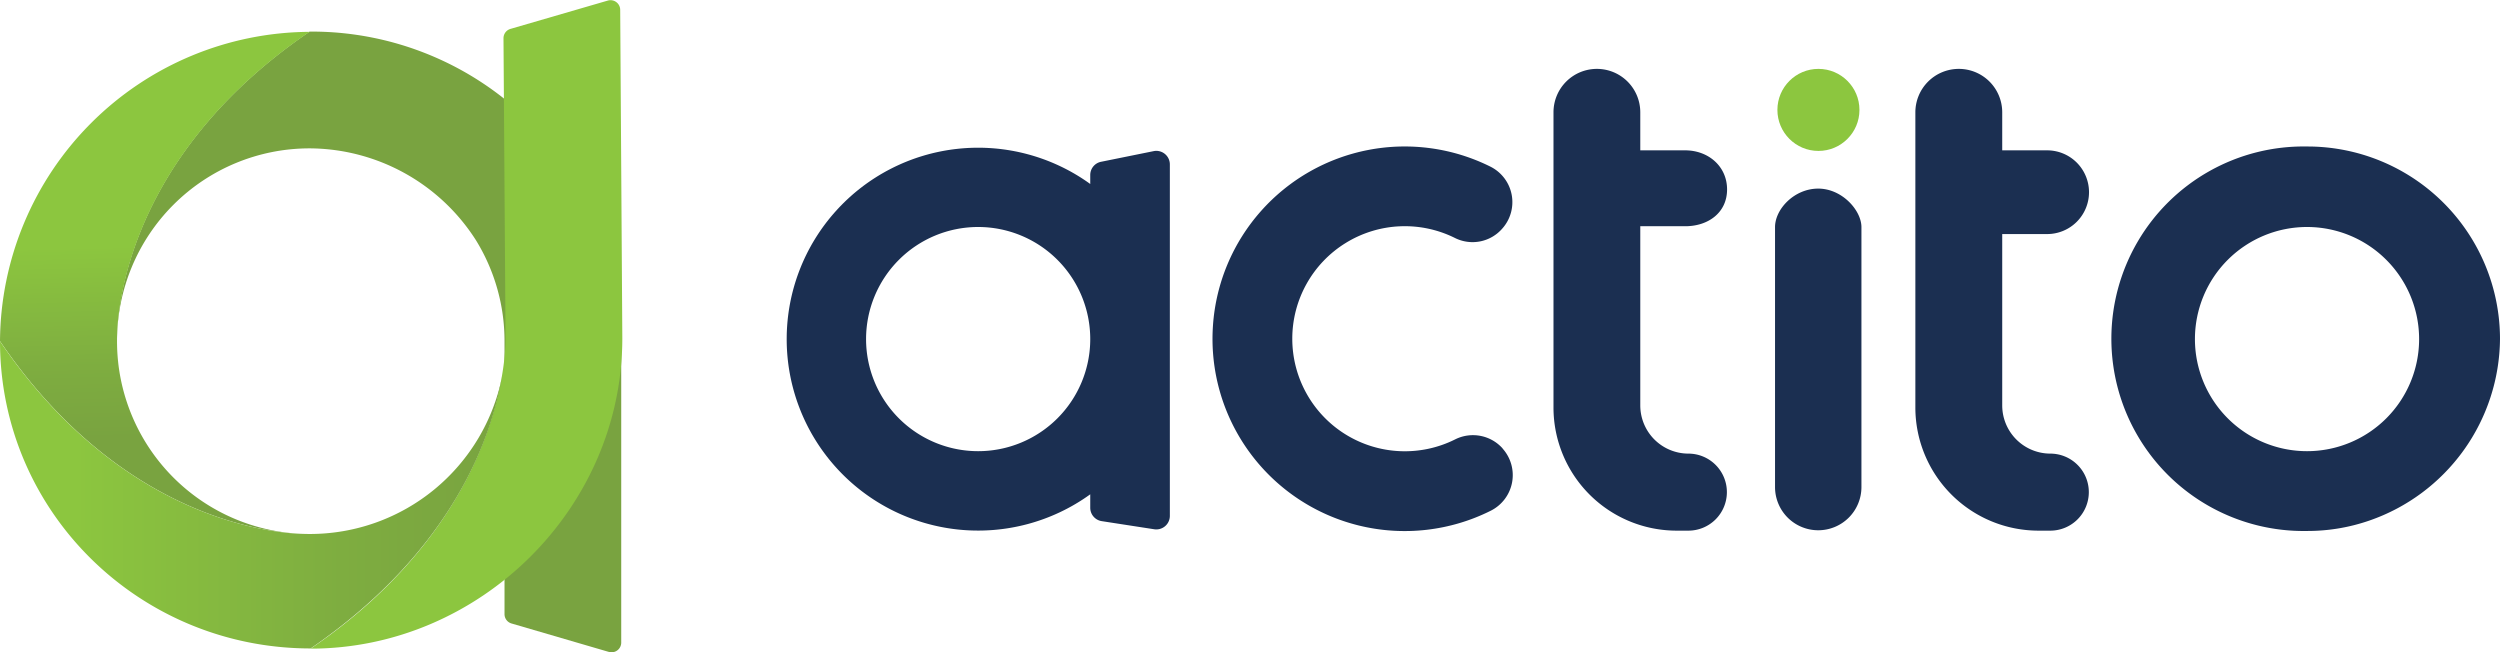
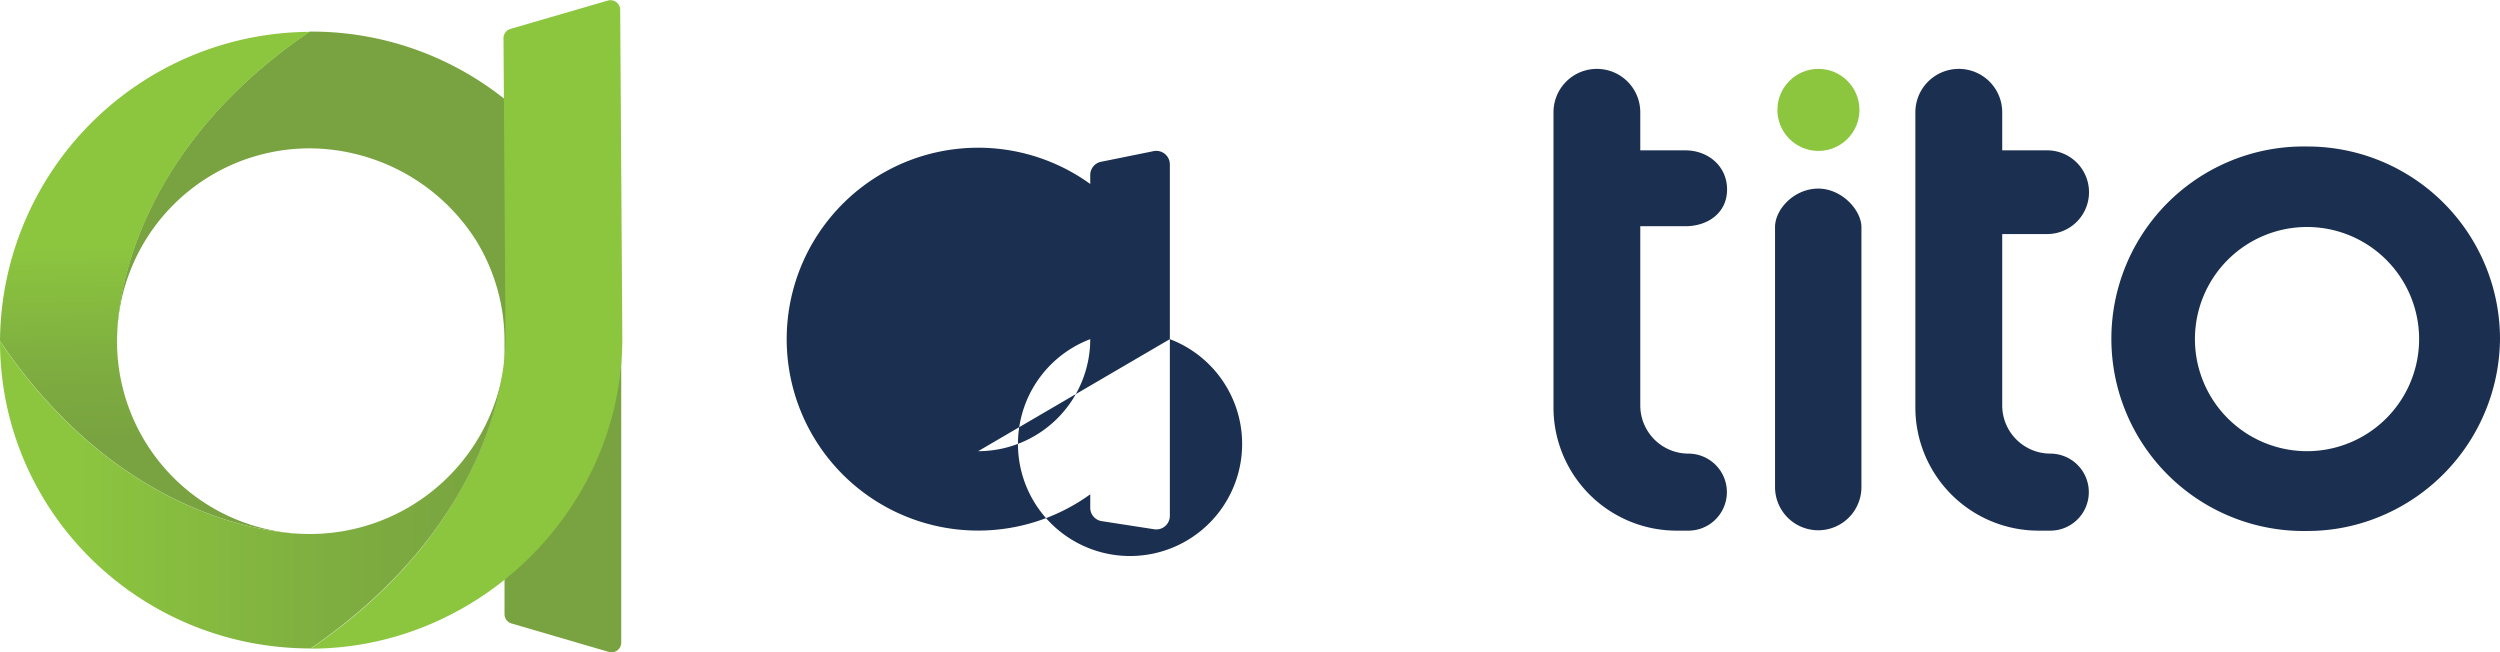
<svg xmlns="http://www.w3.org/2000/svg" xmlns:xlink="http://www.w3.org/1999/xlink" id="Layer_1" data-name="Layer 1" viewBox="0 0 389.43 101.58">
  <defs>
    <linearGradient id="Dégradé_sans_nom_32" data-name="Dégradé sans nom 32" x1="53.98" y1="54.35" x2="54.81" y2="89.52" gradientUnits="userSpaceOnUse">
      <stop offset="0.15" stop-color="#8cc63f" />
      <stop offset="0.68" stop-color="#7ead40" />
      <stop offset="1" stop-color="#79a340" />
    </linearGradient>
    <linearGradient id="Dégradé_sans_nom_33" data-name="Dégradé sans nom 33" x1="29.77" y1="98.52" x2="107.95" y2="98.52" xlink:href="#Dégradé_sans_nom_32" />
  </defs>
  <title>Actito_logo2019_RVB</title>
-   <path d="M263.83,91.32A6.2,6.2,0,0,1,262,101,29.94,29.94,0,0,1,218.72,72.1,29.94,29.94,0,0,1,262,47.44a6.18,6.18,0,0,1,1.77,9.63h0a6.13,6.13,0,0,1-7.32,1.47,17.53,17.53,0,1,0,0,31.35,6.19,6.19,0,0,1,7.4,1.43Z" transform="translate(-29.77 -21.45)" fill="#1b2f51" />
  <path d="M271.76,57.75V38.94a6.76,6.76,0,0,1,6.76-6.76h0a6.76,6.76,0,0,1,6.76,6.76v5.93h7c3.6,0,6.52,2.49,6.52,6.09h0c0,3.6-2.92,5.73-6.52,5.73h-7V84.6a7.51,7.51,0,0,0,7.49,7.51h0a6,6,0,0,1,6,6h0a6,6,0,0,1-6,6h-1.85A19.19,19.19,0,0,1,271.76,85Z" transform="translate(-29.77 -21.45)" fill="#1b2f51" />
  <path d="M328.13,57.75V38.94a6.77,6.77,0,0,1,6.77-6.76h0a6.76,6.76,0,0,1,6.76,6.76v5.93h7a6.52,6.52,0,0,1,6.52,6.52h0a6.52,6.52,0,0,1-6.52,6.52h-7V84.6a7.51,7.51,0,0,0,7.49,7.51h0a6,6,0,0,1,6,6h0a6,6,0,0,1-6,6h-1.85A19.19,19.19,0,0,1,328.13,85Z" transform="translate(-29.77 -21.45)" fill="#1b2f51" />
  <path d="M313,104.05h0a6.73,6.73,0,0,1-6.73-6.73V56.83c0-2.81,3-6,6.73-6h0c3.72,0,6.73,3.4,6.73,6V97.32A6.73,6.73,0,0,1,313,104.05Z" transform="translate(-29.77 -21.45)" fill="#1b2f51" />
  <circle cx="283.26" cy="17.12" r="6.39" fill="#8cc63f" />
  <path d="M419.2,74.21a30,30,0,0,0-29.94-29.94h-.1a29.95,29.95,0,1,0,0,59.89h.1a29.43,29.43,0,0,0,9.59-1.62A30.21,30.21,0,0,0,419.2,74.21ZM389.14,91.73A17.46,17.46,0,1,1,406.6,74.28h0A17.46,17.46,0,0,1,389.14,91.73Z" transform="translate(-29.77 -21.45)" fill="#1b2f51" />
-   <path d="M212,74.28V47.07A2.11,2.11,0,0,0,209.44,45l-8.15,1.65a2.1,2.1,0,0,0-1.69,2.06v1.4a29.82,29.82,0,1,0,0,48.34v2.1a2.11,2.11,0,0,0,1.79,2.08l8.15,1.26A2.11,2.11,0,0,0,212,101.8V74.28ZM182.14,91.73A17.46,17.46,0,1,1,199.6,74.28h0A17.46,17.46,0,0,1,182.14,91.73Z" transform="translate(-29.77 -21.45)" fill="#1b2f51" />
+   <path d="M212,74.28V47.07A2.11,2.11,0,0,0,209.44,45l-8.15,1.65a2.1,2.1,0,0,0-1.69,2.06v1.4a29.82,29.82,0,1,0,0,48.34v2.1a2.11,2.11,0,0,0,1.79,2.08l8.15,1.26A2.11,2.11,0,0,0,212,101.8V74.28ZA17.46,17.46,0,1,1,199.6,74.28h0A17.46,17.46,0,0,1,182.14,91.73Z" transform="translate(-29.77 -21.45)" fill="#1b2f51" />
  <path d="M206.46,104.26" transform="translate(-29.77 -21.45)" fill="#1b2f51" />
  <path d="M78.32,26.37H78C47.37,47.21,47.93,73.56,48,74.56a30,30,0,0,1,30-30,30.89,30.89,0,0,1,25.89,14.28,29.89,29.89,0,0,1,4.47,15.76h0v42.52a1.51,1.51,0,0,0,1.09,1.45L124.61,123a1.51,1.51,0,0,0,1.93-1.45V74.59A48.22,48.22,0,0,0,78.32,26.37Z" transform="translate(-29.77 -21.45)" fill="#79a340" />
  <path d="M78,104.63a30,30,0,0,1-30-30s-1.19-27,30-48.22A48.49,48.49,0,0,0,29.77,74.59h0C51,105.82,78,104.63,78,104.63Z" transform="translate(-29.77 -21.45)" fill="url(#Dégradé_sans_nom_32)" />
  <path d="M126.38,23a1.51,1.51,0,0,0-1.93-1.46l-15.16,4.41a1.51,1.51,0,0,0-1.09,1.45l.32,46.72s.86,27.12-30.36,48.37c26.21,0,48.55-21.74,48.55-48.37Z" transform="translate(-29.77 -21.45)" fill="#8cc63f" />
  <path d="M29.77,74.59c0,26.64,21.76,47.87,48.39,47.87C100.66,107,106.46,89.06,108,80A30.52,30.52,0,0,1,78,104.63h0s-27,1.19-48.22-30" transform="translate(-29.77 -21.45)" fill="url(#Dégradé_sans_nom_33)" />
</svg>